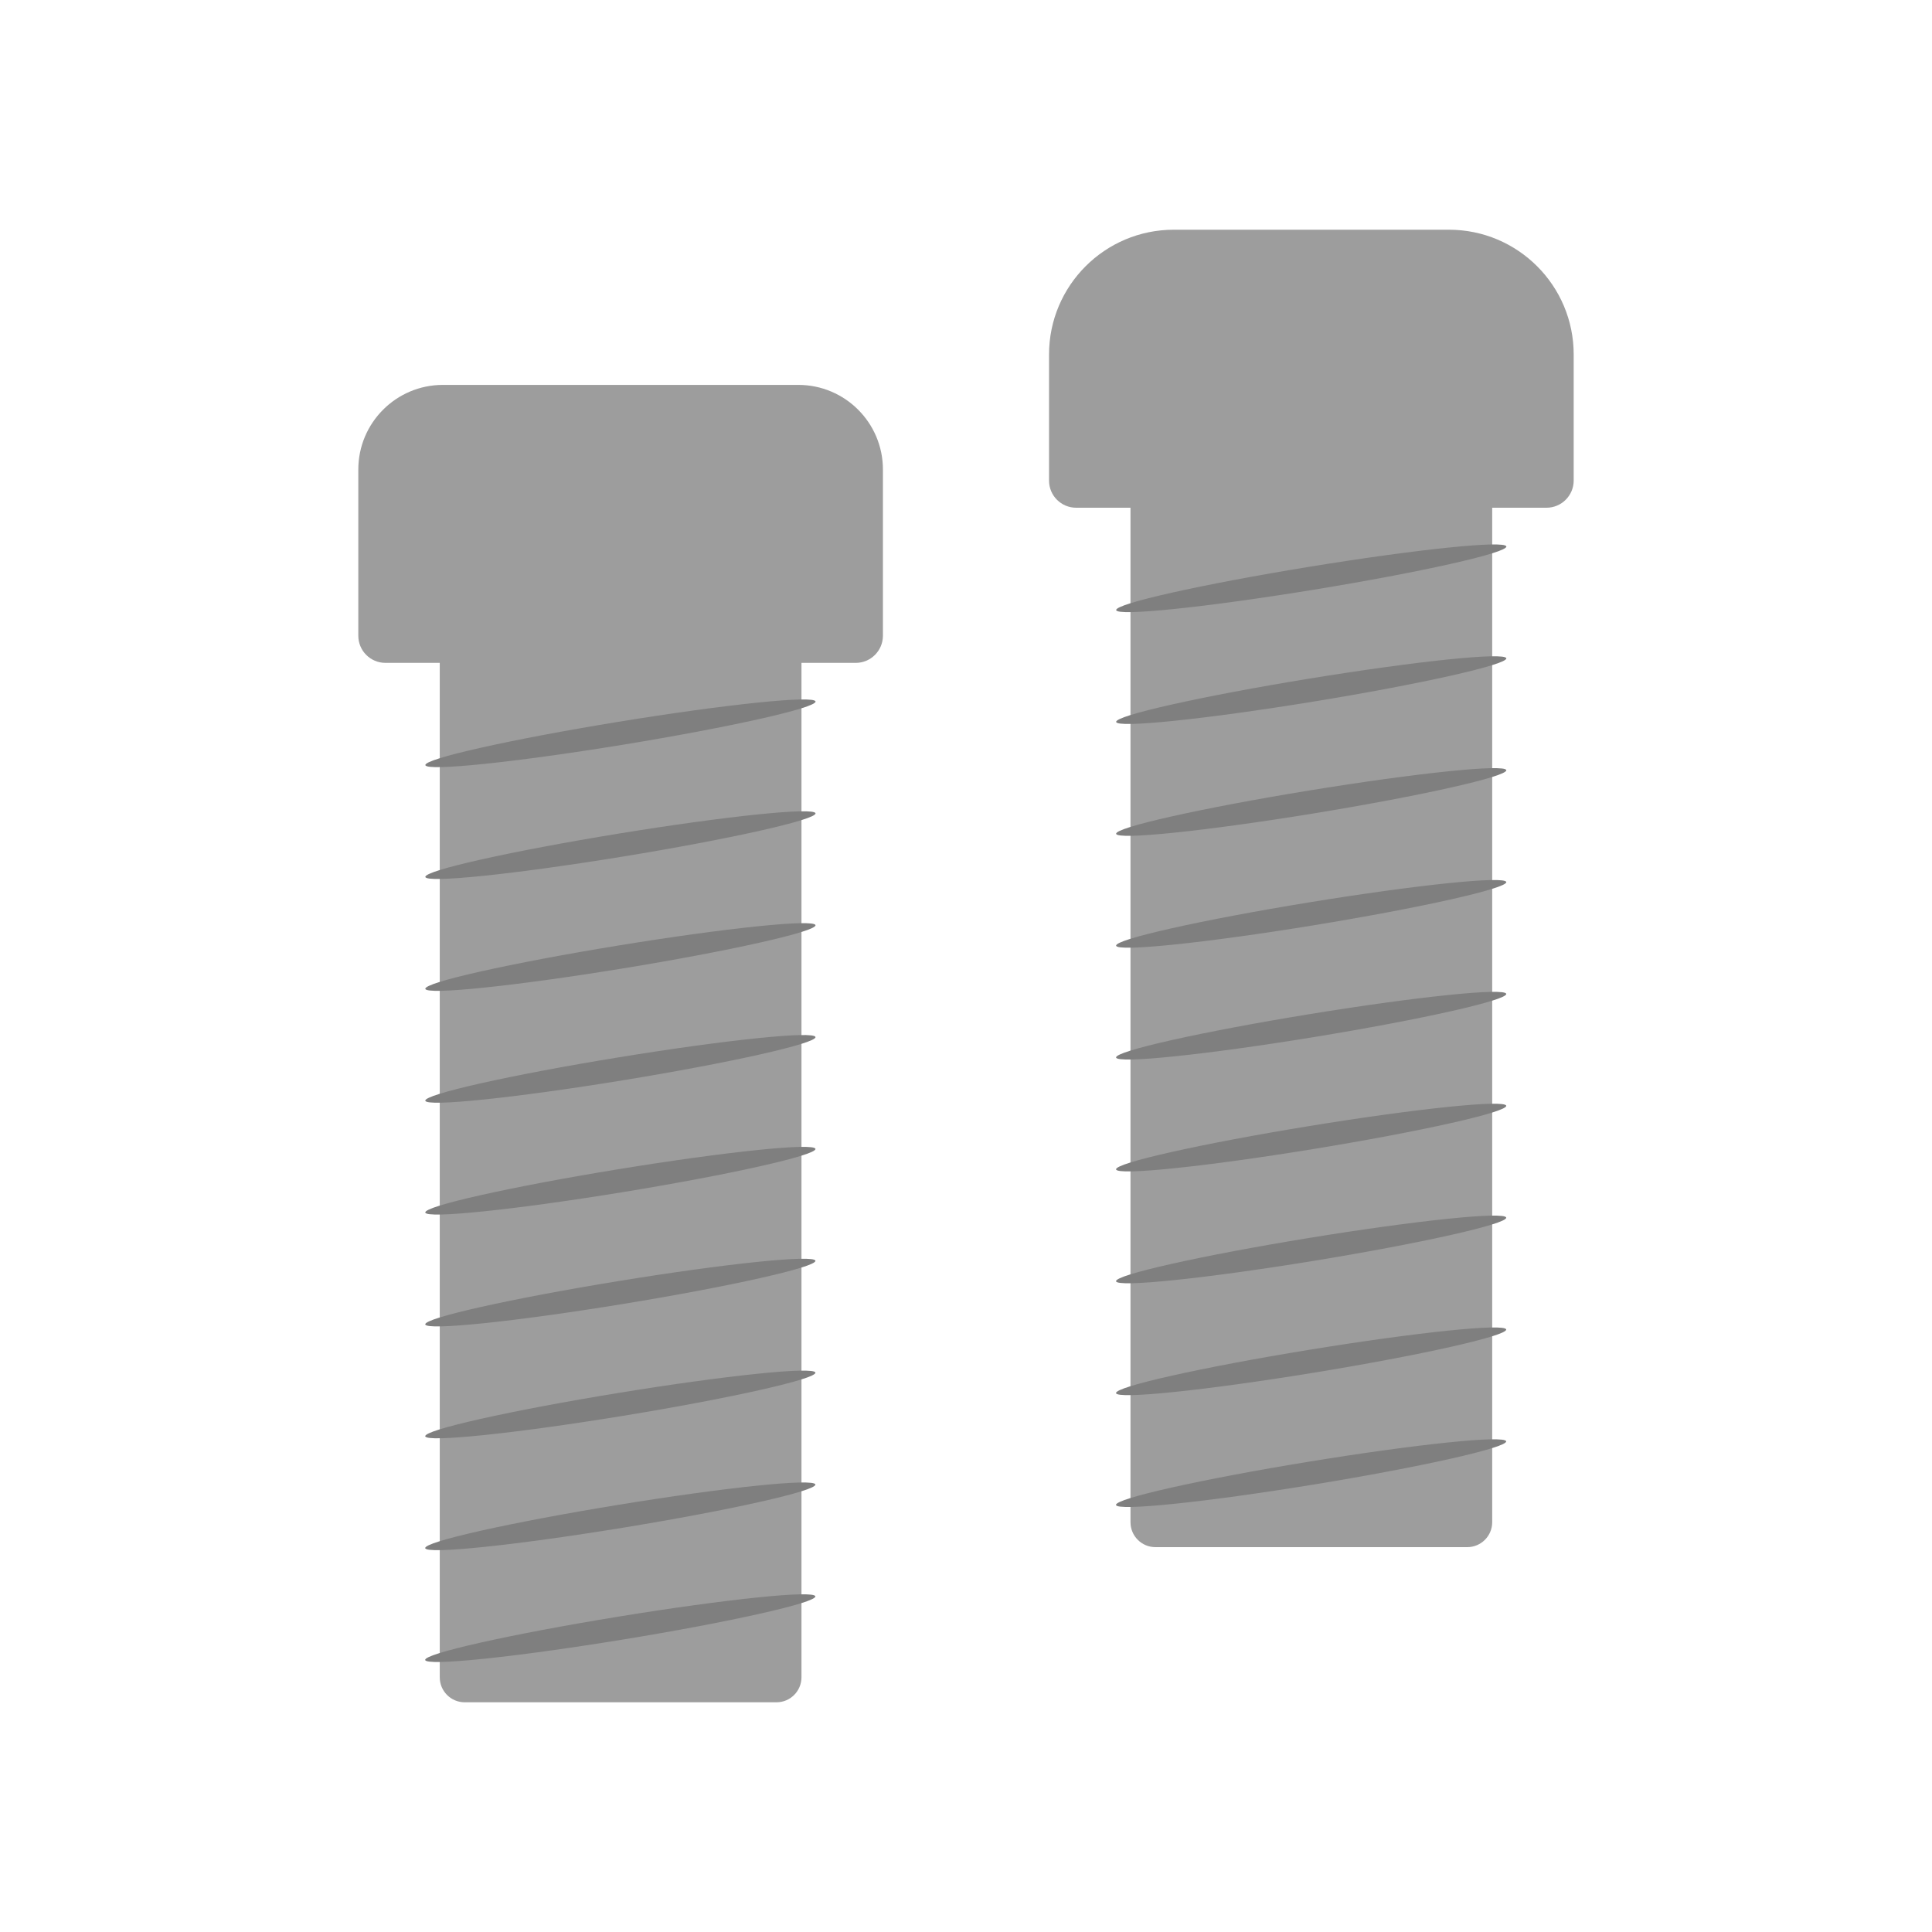
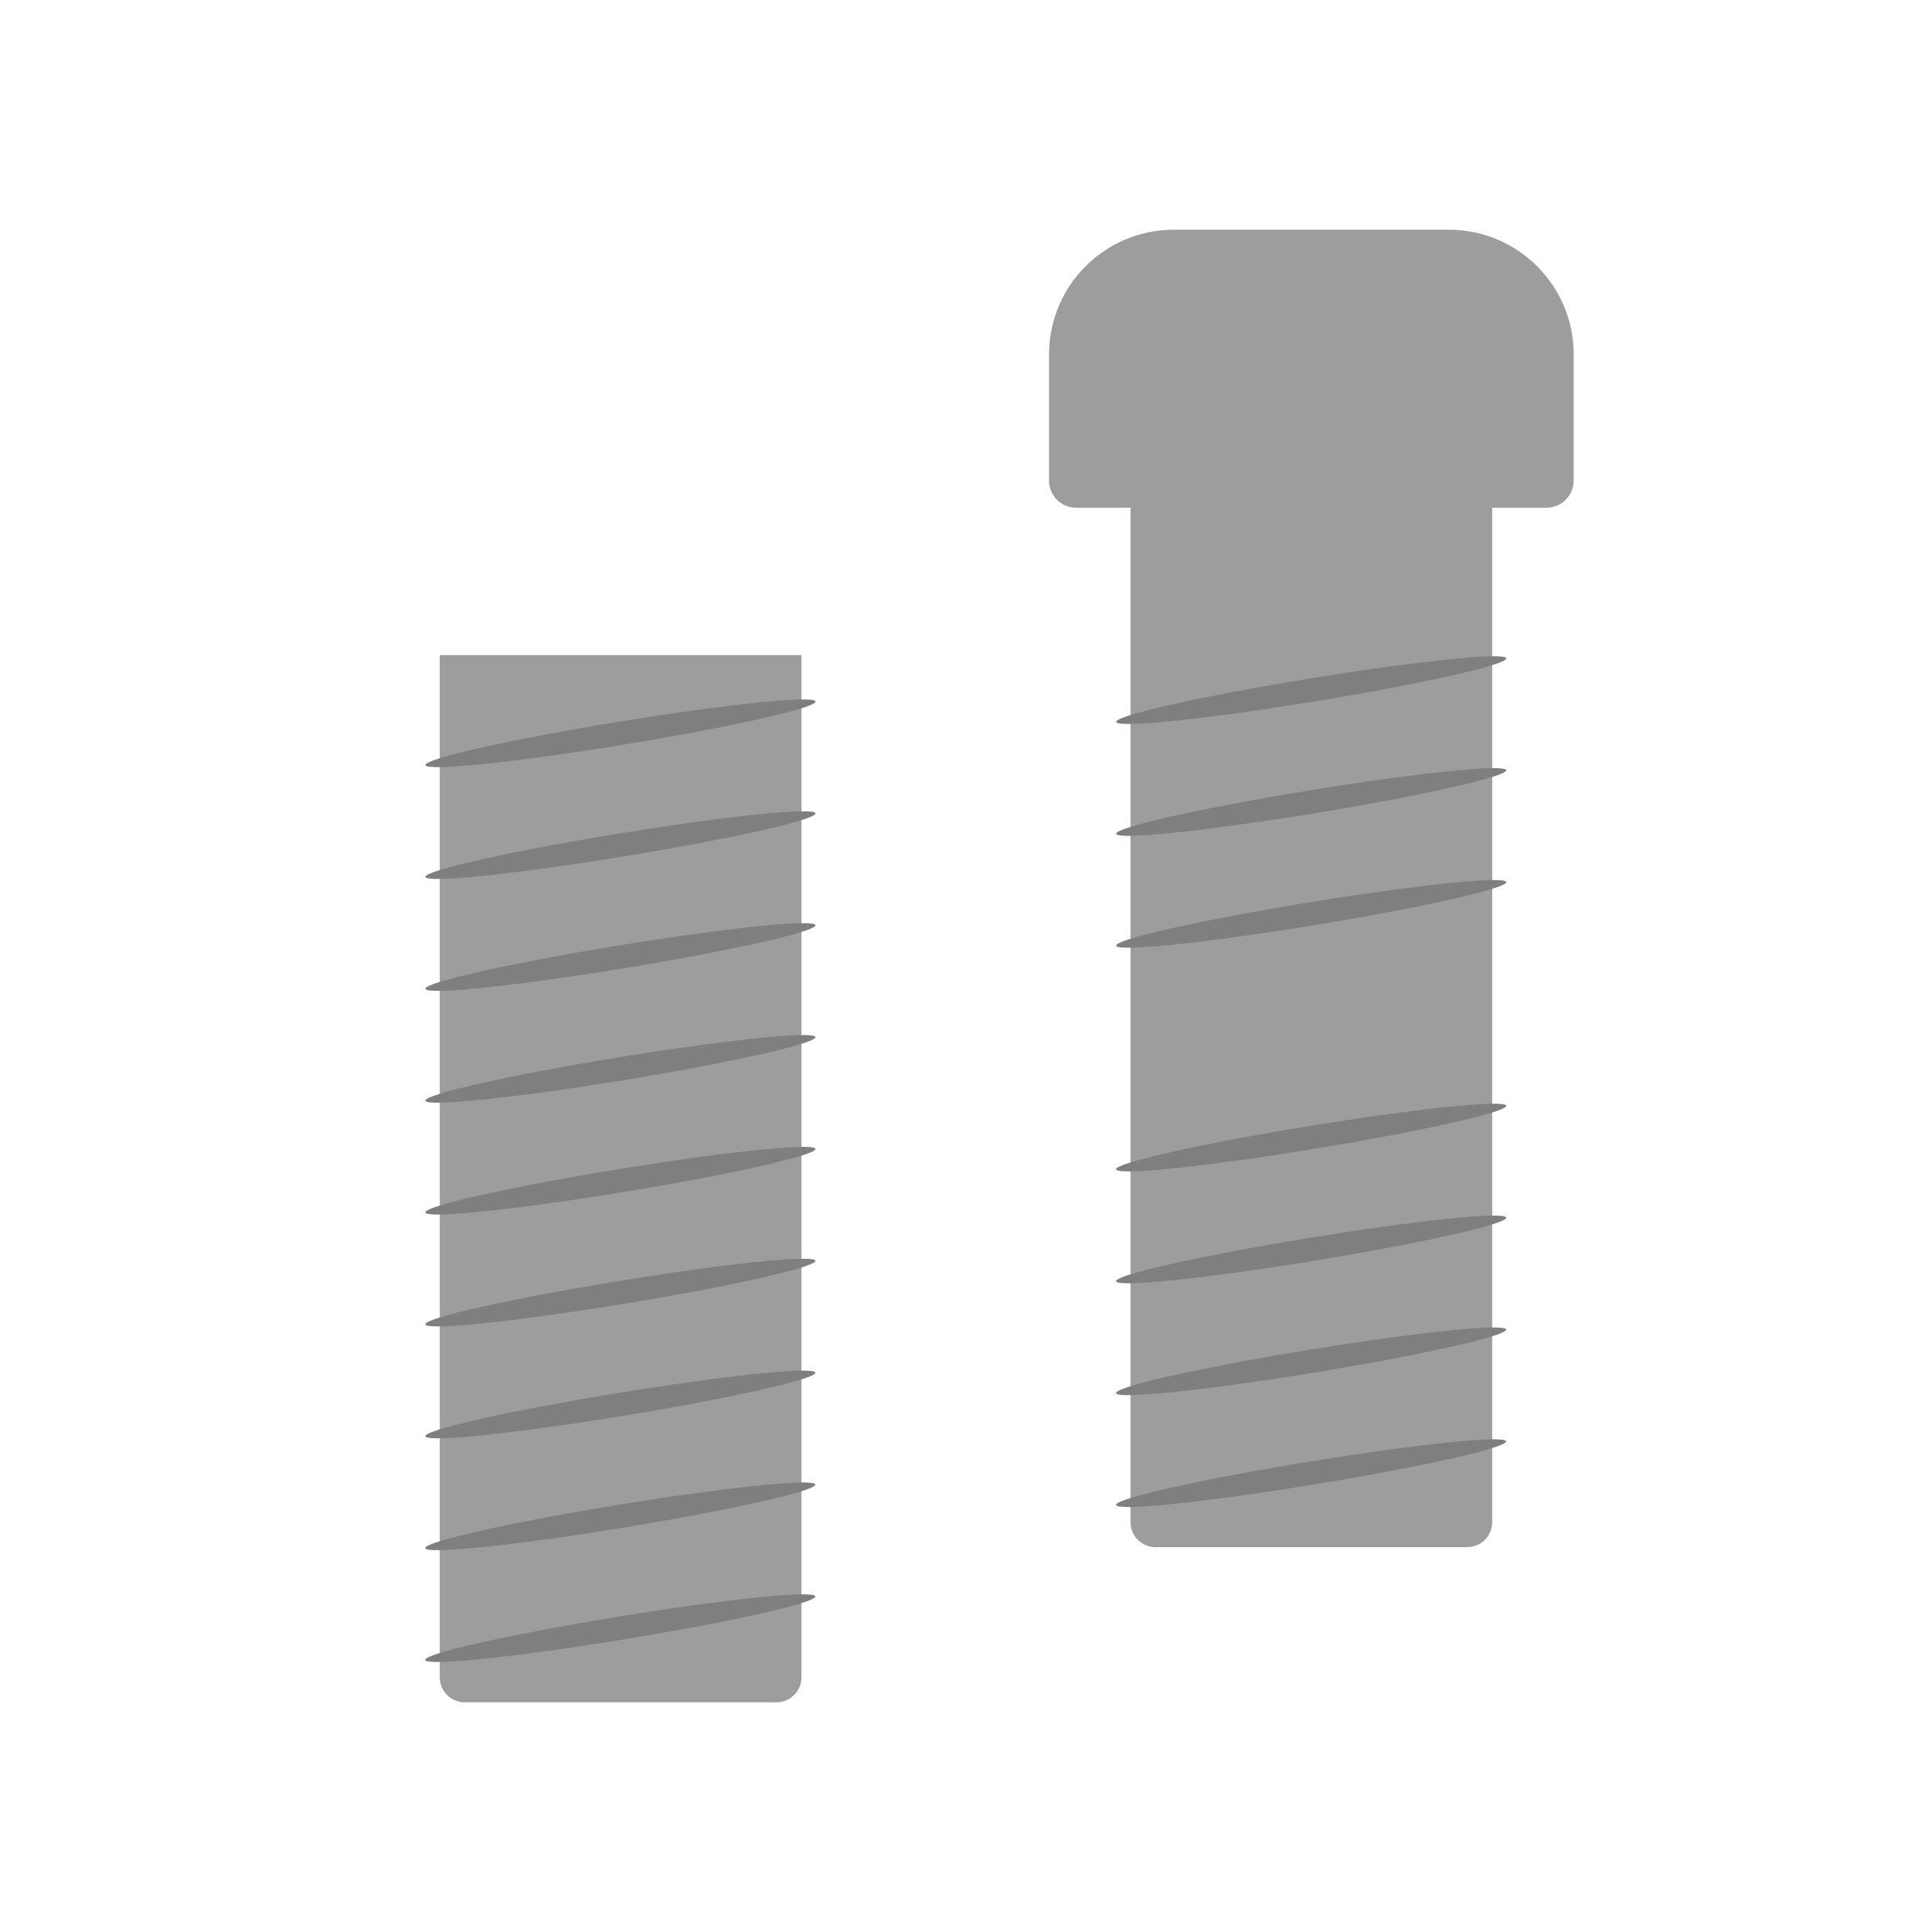
<svg xmlns="http://www.w3.org/2000/svg" width="800px" height="800px" viewBox="0 0 500 500" id="Layer_1" version="1.1" xml:space="preserve">
  <style type="text/css">
	.st0{fill:#B3B2B2;}
	.st1{fill:#6F6F6F;}
	.st2{fill:#363636;}
	.st3{fill:#FEC70F;}
	.st4{fill:#FBA812;}
	.st5{fill:#565656;}
	.st6{fill:#FEC602;}
	.st7{fill:#FFD255;}
	.st8{fill:#EDB400;}
	.st9{fill:#B4B1B2;}
	.st10{fill:#006C80;}
	.st11{fill:#FCC000;}
	.st12{fill:#FCD717;}
	.st13{fill:#FCC102;}
	.st14{fill:#FEC106;}
	.st15{fill:#9D9D9D;}
	.st16{fill:#7F7F7F;}
	.st17{fill:#B2B2B2;}
	.st18{fill:#878787;}
	.st19{fill:#FFFFFF;}
	.st20{fill:#888888;}
	.st21{fill:#B3B1B1;}
	.st22{fill:#006C84;}
	.st23{fill:#025568;}
</style>
  <g id="bolt_00000026845312494609623570000009828490688106308529_">
    <g>
-       <path class="st15" d="M221.47,171.55H99.75c-3.88,0-7.02-3.14-7.02-7.02v-43.01c0-12.1,9.81-21.91,21.91-21.91h91.95    c12.1,0,21.91,9.81,21.91,21.91v43.01C228.49,168.4,225.35,171.55,221.47,171.55z" />
      <path class="st15" d="M200.96,440.55h-80.7c-3.56,0-6.45-2.89-6.45-6.45V169.55h93.61V434.1    C207.41,437.66,204.52,440.55,200.96,440.55z" />
      <g>
        <ellipse class="st16" cx="160.6" cy="189.73" rx="51.15" ry="3.02" transform="matrix(0.987 -0.161 0.161 0.987 -28.485 28.371)" />
        <ellipse class="st16" cx="160.6" cy="218.67" rx="51.15" ry="3.02" transform="matrix(0.987 -0.161 0.161 0.987 -33.15 28.75)" />
        <ellipse class="st16" cx="160.6" cy="247.62" rx="51.15" ry="3.02" transform="matrix(0.987 -0.161 0.161 0.987 -37.816 29.128)" />
        <ellipse class="st16" cx="160.6" cy="276.57" rx="51.15" ry="3.02" transform="matrix(0.987 -0.161 0.161 0.987 -42.483 29.507)" />
        <ellipse class="st16" cx="160.6" cy="305.51" rx="51.15" ry="3.02" transform="matrix(0.987 -0.161 0.161 0.987 -47.148 29.885)" />
        <ellipse class="st16" cx="160.6" cy="334.46" rx="51.15" ry="3.02" transform="matrix(0.987 -0.161 0.161 0.987 -51.815 30.264)" />
        <ellipse class="st16" cx="160.6" cy="363.41" rx="51.15" ry="3.02" transform="matrix(0.987 -0.161 0.161 0.987 -56.482 30.642)" />
        <ellipse class="st16" cx="160.6" cy="392.36" rx="51.15" ry="3.02" transform="matrix(0.987 -0.161 0.161 0.987 -61.149 31.021)" />
        <ellipse class="st16" cx="160.6" cy="421.3" rx="51.15" ry="3.02" transform="matrix(0.987 -0.161 0.161 0.987 -65.814 31.399)" />
      </g>
    </g>
    <g>
      <path class="st15" d="M400.23,131.4H278.51c-3.88,0-7.02-3.14-7.02-7.02V91.74c0-17.83,14.46-32.29,32.29-32.29h71.2    c17.83,0,32.29,14.46,32.29,32.29v32.64C407.26,128.25,404.11,131.4,400.23,131.4z" />
      <path class="st15" d="M379.72,400.4h-80.7c-3.56,0-6.45-2.89-6.45-6.45V129.4h93.61v264.55    C386.18,397.51,383.29,400.4,379.72,400.4z" />
      <g>
-         <ellipse class="st16" cx="339.36" cy="149.58" rx="51.15" ry="3.02" transform="matrix(0.987 -0.161 0.161 0.987 -19.675 56.663)" />
        <ellipse class="st16" cx="339.36" cy="178.52" rx="51.15" ry="3.02" transform="matrix(0.987 -0.161 0.161 0.987 -24.34 57.041)" />
        <ellipse class="st16" cx="339.36" cy="207.47" rx="51.15" ry="3.02" transform="matrix(0.987 -0.161 0.161 0.987 -29.007 57.419)" />
        <ellipse class="st16" cx="339.36" cy="236.42" rx="51.15" ry="3.02" transform="matrix(0.987 -0.161 0.161 0.987 -33.674 57.798)" />
-         <ellipse class="st16" cx="339.36" cy="265.36" rx="51.15" ry="3.02" transform="matrix(0.987 -0.161 0.161 0.987 -38.339 58.176)" />
        <ellipse class="st16" cx="339.36" cy="294.31" rx="51.15" ry="3.02" transform="matrix(0.987 -0.161 0.161 0.987 -43.006 58.555)" />
        <ellipse class="st16" cx="339.36" cy="323.26" rx="51.15" ry="3.02" transform="matrix(0.987 -0.161 0.161 0.987 -47.672 58.934)" />
        <ellipse class="st16" cx="339.36" cy="352.21" rx="51.15" ry="3.02" transform="matrix(0.987 -0.161 0.161 0.987 -52.339 59.312)" />
        <ellipse class="st16" cx="339.36" cy="381.15" rx="51.15" ry="3.02" transform="matrix(0.987 -0.161 0.161 0.987 -57.004 59.69)" />
      </g>
    </g>
  </g>
</svg>